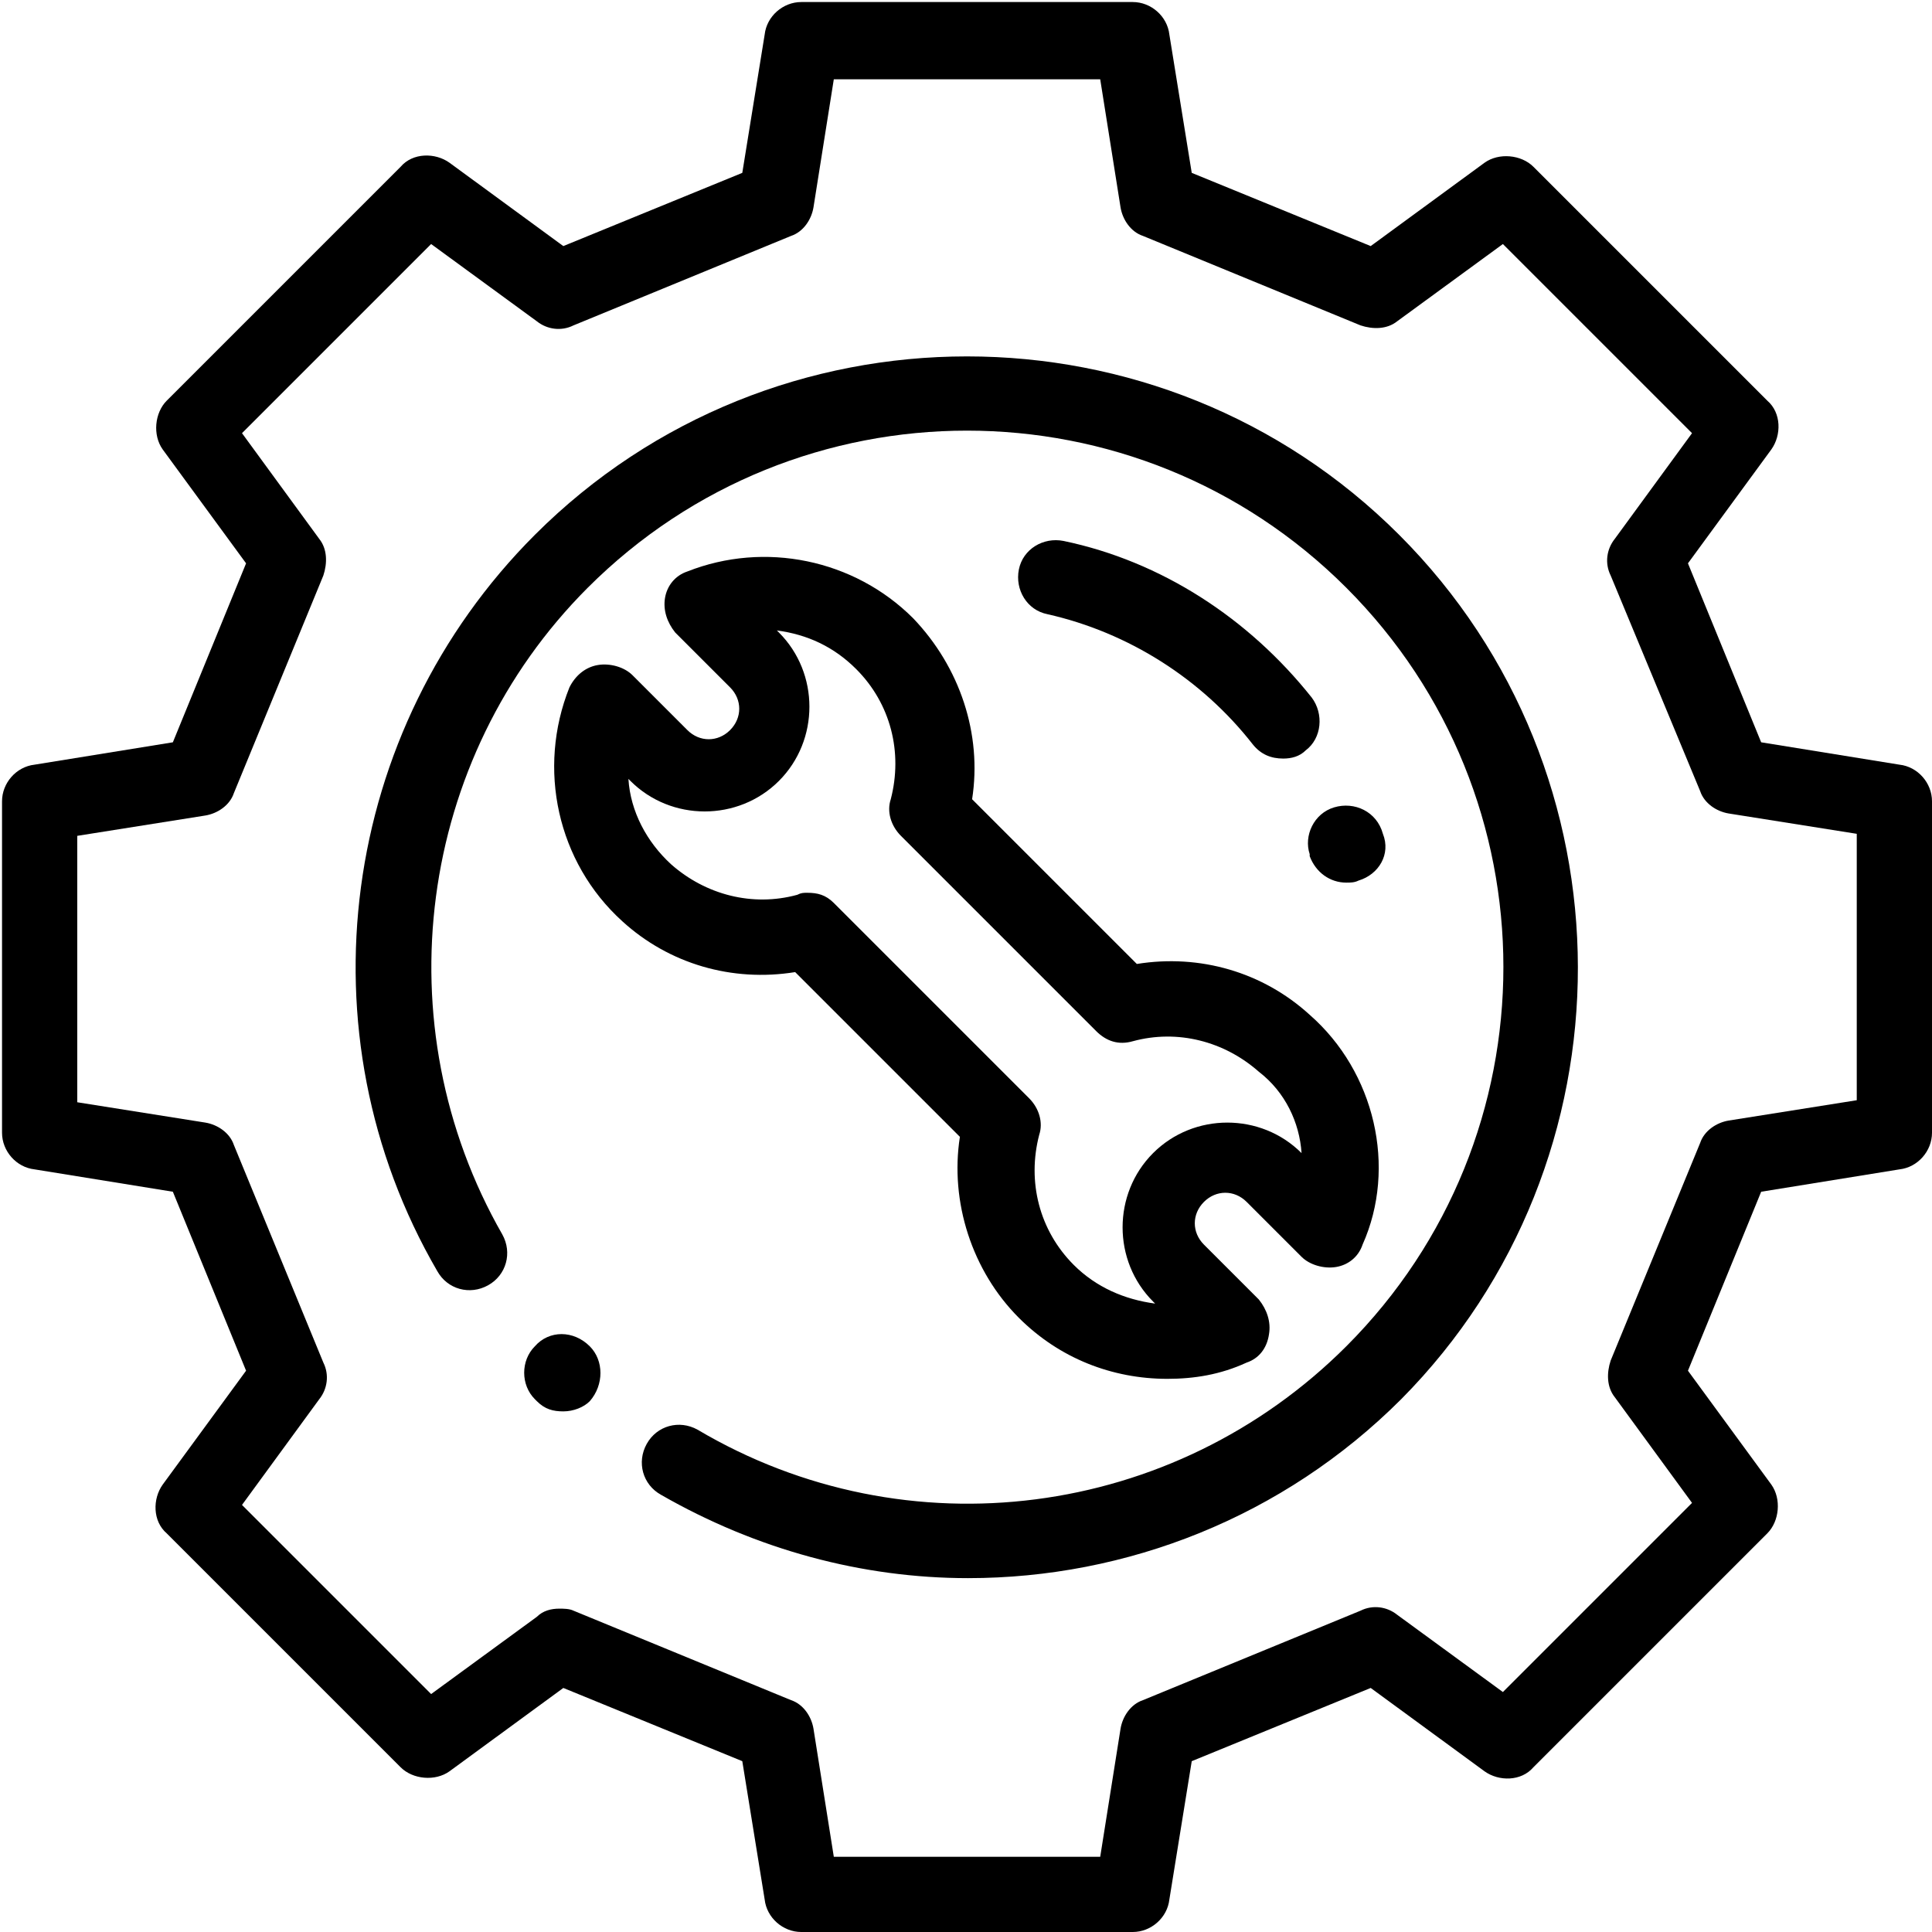
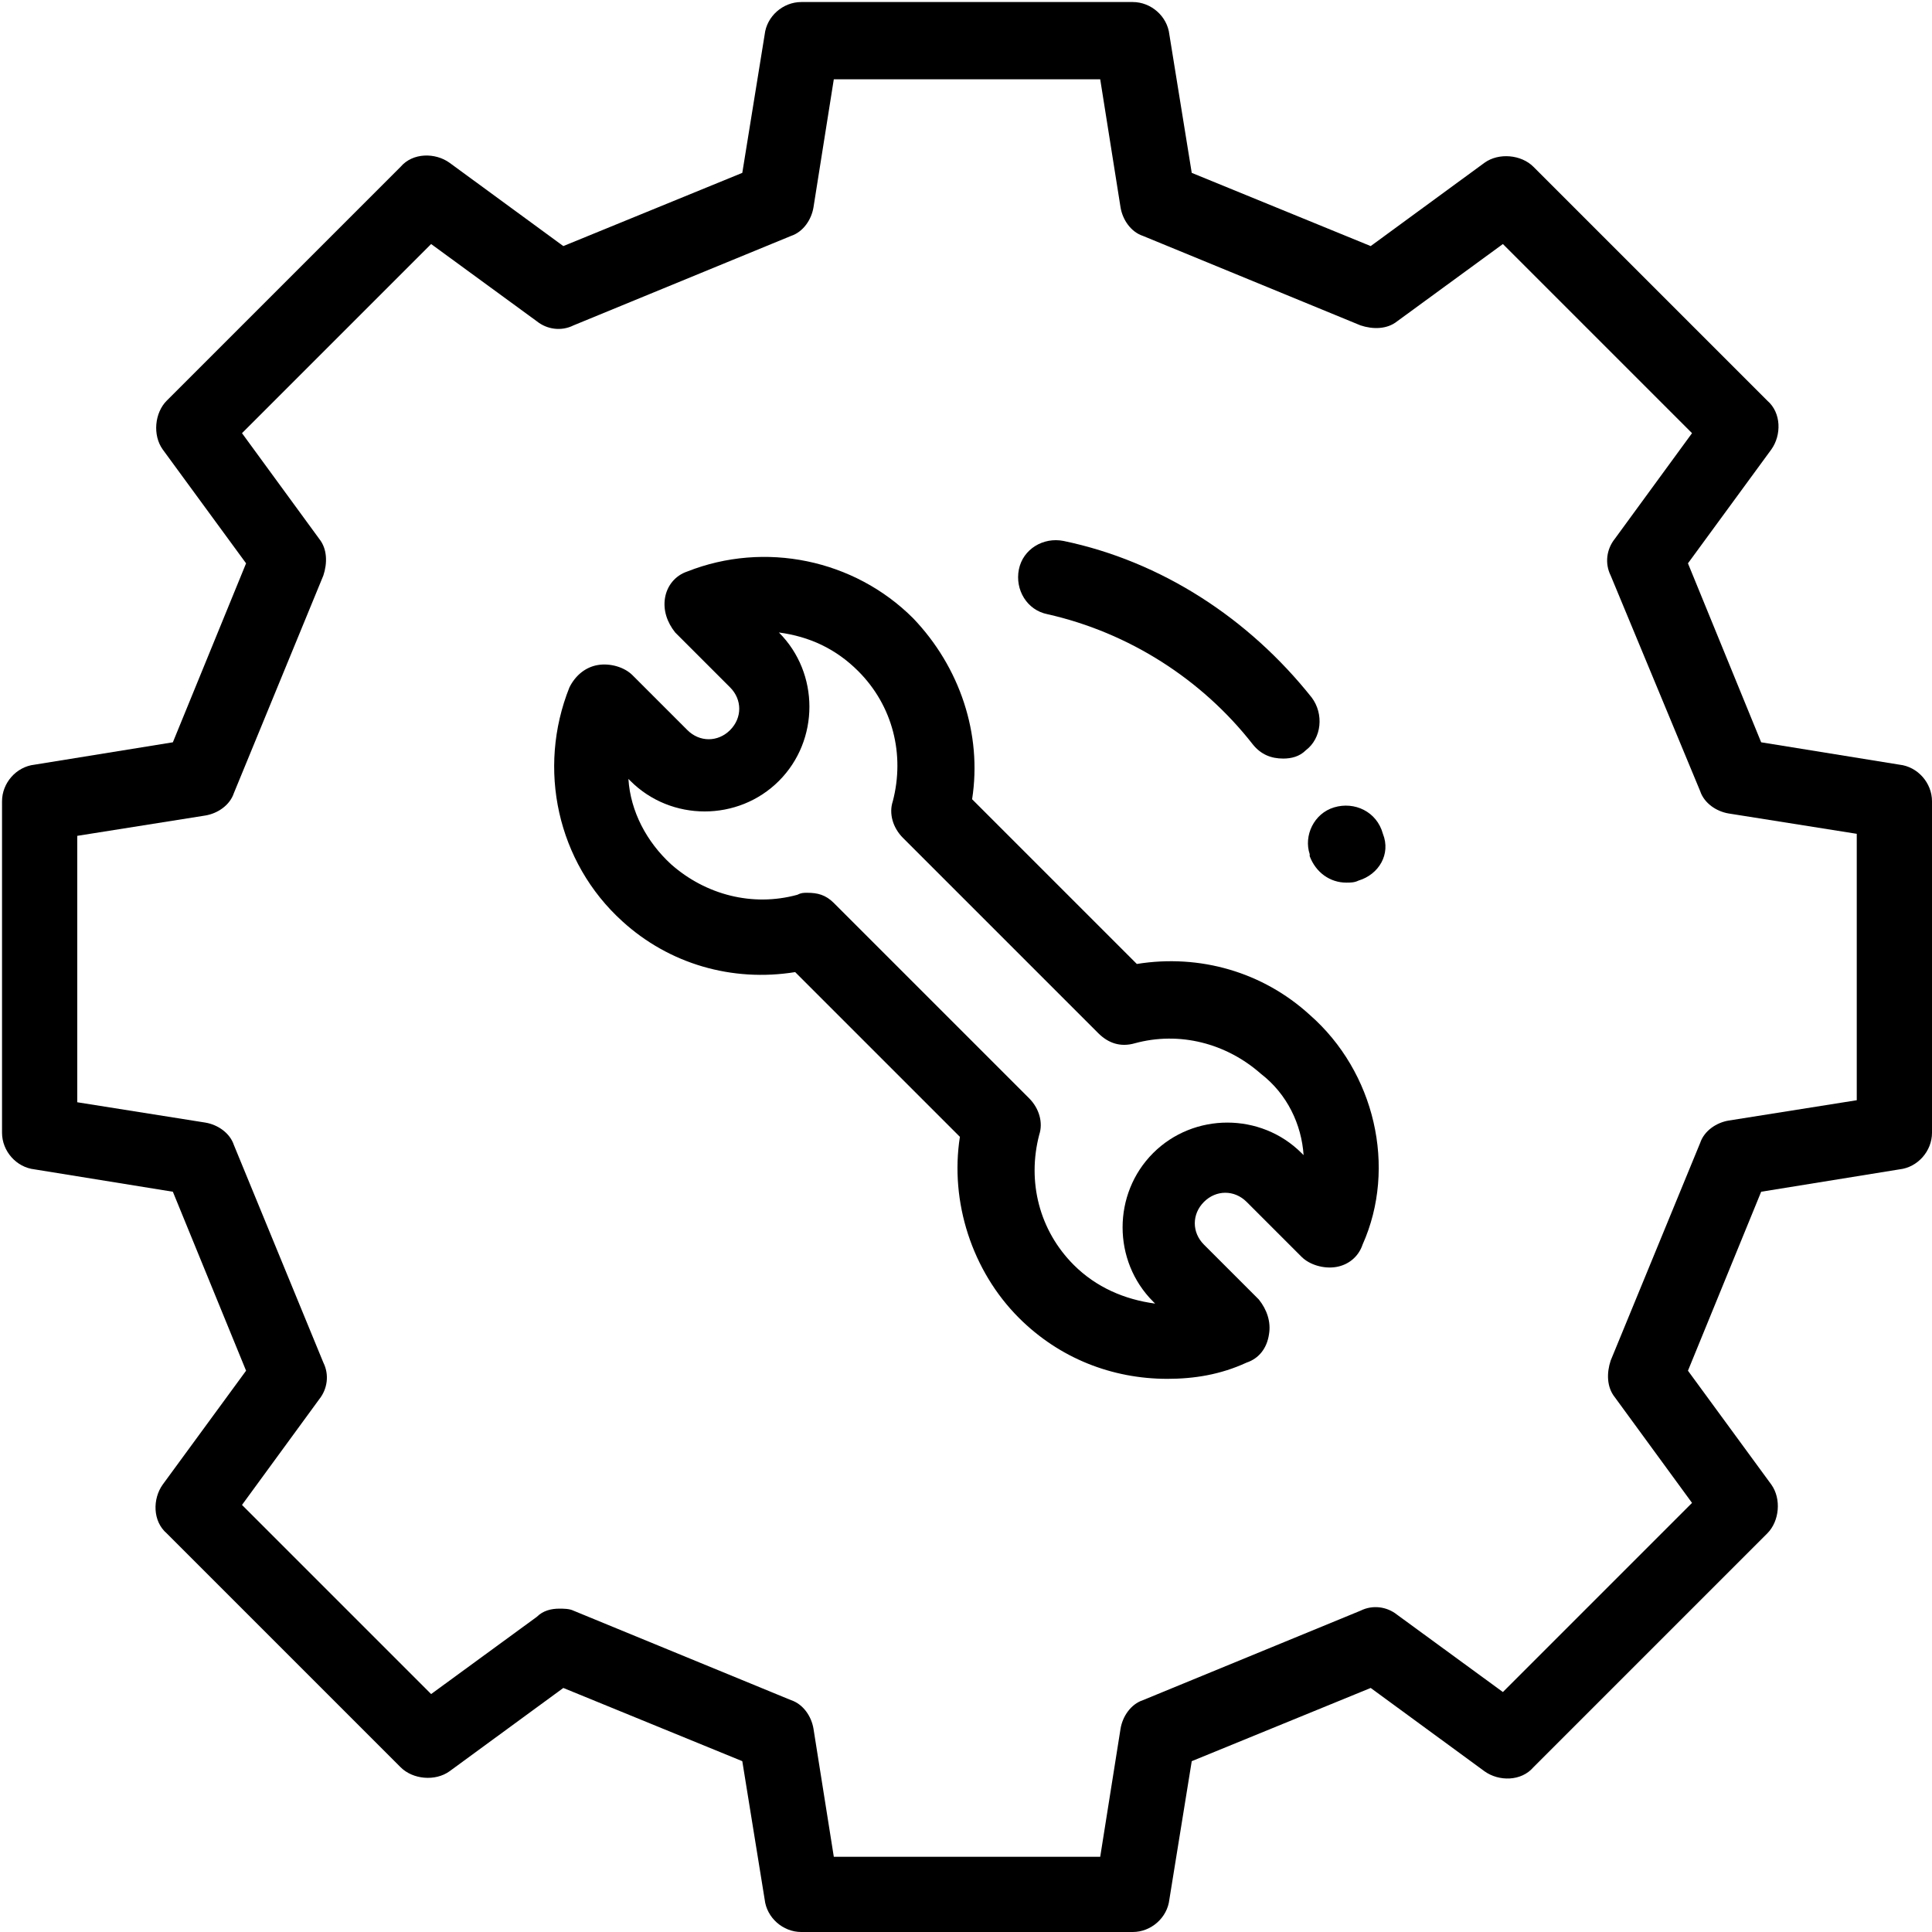
<svg xmlns="http://www.w3.org/2000/svg" width="95" height="95" viewBox="373.4 250.1 95 95">
-   <path d="M402.4 316.3c-.8-.8-2-.8-2.7 0-.7.7-.7 1.9 0 2.6l.1.1c.4.4.8.5 1.3.5s1-.2 1.3-.5c.7-.8.7-2 0-2.7z" />
-   <path d="M442.2 276.4c-11.7-11.7-30.8-11.7-42.5 0-9.6 9.6-11.6 24.5-4.8 36.2.5.9 1.6 1.2 2.5.7.9-.5 1.2-1.6.7-2.5-5.9-10.3-4.2-23.4 4.2-31.8 10.3-10.3 27-10.3 37.3 0 10.3 10.3 10.3 27 0 37.3-8.5 8.5-21.6 10.2-31.9 4.1-.9-.5-2-.2-2.5.7-.5.9-.2 2 .7 2.5 4.7 2.7 9.9 4.1 15.1 4.1 7.8 0 15.5-3 21.3-8.8 11.6-11.7 11.6-30.8-.1-42.5z" />
  <path d="M468.4 289.5c0-.9-.7-1.7-1.6-1.8l-6.8-1.1-3.6-8.8 4.1-5.6c.5-.7.5-1.8-.2-2.4l-11.5-11.5c-.6-.6-1.7-.7-2.4-.2l-5.6 4.1-8.8-3.6-1.1-6.8c-.1-.9-.9-1.6-1.8-1.6h-16.3c-.9 0-1.7.7-1.8 1.6l-1.1 6.8-8.8 3.6-5.6-4.1c-.7-.5-1.8-.5-2.4.2l-11.5 11.5c-.6.6-.7 1.7-.2 2.4l4.1 5.6-3.6 8.8-6.8 1.1c-.9.1-1.6.9-1.6 1.8v16.3c0 .9.7 1.7 1.6 1.8l6.8 1.1 3.6 8.8-4.1 5.6c-.5.7-.5 1.8.2 2.4l11.5 11.5c.6.6 1.7.7 2.4.2l5.6-4.1 8.8 3.6 1.1 6.8c.1.9.9 1.6 1.8 1.6h16.3c.9 0 1.7-.7 1.8-1.6l1.1-6.8 8.8-3.6 5.6 4.1c.7.5 1.8.5 2.4-.2l11.5-11.5c.6-.6.7-1.7.2-2.4l-4.1-5.6 3.6-8.8 6.8-1.1c.9-.1 1.6-.9 1.6-1.8v-16.3zm-10 15.7c-.6.1-1.2.5-1.4 1.1l-4.4 10.7c-.2.6-.2 1.3.2 1.8l3.8 5.2-9.3 9.3-5.2-3.8c-.5-.4-1.2-.5-1.8-.2l-10.7 4.4c-.6.2-1 .8-1.1 1.4l-1 6.3h-13.1l-1-6.3c-.1-.6-.5-1.2-1.1-1.4l-10.7-4.4c-.2-.1-.5-.1-.7-.1-.4 0-.8.1-1.1.4l-5.2 3.8-9.3-9.3 3.8-5.2c.4-.5.5-1.2.2-1.8l-4.4-10.7c-.2-.6-.8-1-1.4-1.1l-6.3-1v-13.1l6.3-1c.6-.1 1.2-.5 1.4-1.1l4.4-10.7c.2-.6.2-1.3-.2-1.8l-3.8-5.2 9.3-9.3 5.2 3.8c.5.4 1.2.5 1.8.2l10.7-4.4c.6-.2 1-.8 1.1-1.4l1-6.3h13.1l1 6.3c.1.6.5 1.2 1.1 1.4l10.7 4.4c.6.2 1.3.2 1.8-.2l5.2-3.8 9.3 9.3-3.8 5.2c-.4.5-.5 1.2-.2 1.8L457 289c.2.6.8 1 1.4 1.1l6.3 1v13.1l-6.3 1z" />
-   <path d="M437.8 300c-2.3-2.1-5.4-3-8.5-2.5l-8.1-8.1c.5-3.2-.6-6.5-2.9-8.9-2.9-2.9-7.3-3.8-11.1-2.3-.6.2-1 .7-1.1 1.3-.1.6.1 1.2.5 1.7l2.7 2.7c.6.6.6 1.5 0 2.1-.6.6-1.5.6-2.1 0l-2.7-2.7c-.4-.4-1.1-.6-1.7-.5-.6.1-1.1.5-1.4 1.1-1.6 4-.6 8.6 2.6 11.5 2.3 2.1 5.4 3 8.5 2.5l8.1 8.1c-.5 3.2.6 6.6 2.9 8.9 2 2 4.6 3 7.3 3 1.3 0 2.6-.2 3.9-.8.6-.2 1-.7 1.1-1.4.1-.6-.1-1.2-.5-1.7l-2.7-2.7c-.6-.6-.6-1.5 0-2.1.6-.6 1.5-.6 2.1 0l2.7 2.7c.4.4 1.1.6 1.7.5.6-.1 1.1-.5 1.3-1.1 1.7-3.8.6-8.5-2.6-11.3zm-.4 6.8c-2-2-5.3-2-7.3 0s-2 5.3 0 7.3l.1.1c-1.5-.2-2.9-.8-4-1.9-1.7-1.7-2.3-4.1-1.7-6.4.2-.6 0-1.3-.5-1.8l-9.6-9.6c-.4-.4-.8-.5-1.3-.5-.2 0-.3 0-.5.1-2.2.6-4.5 0-6.2-1.5-1.2-1.1-2-2.6-2.1-4.2l.1.1c2 2 5.3 2 7.3 0s2-5.3 0-7.3l-.1-.1c1.5.2 2.8.8 3.9 1.9 1.7 1.7 2.3 4.1 1.7 6.4-.2.6 0 1.3.5 1.8l9.6 9.6c.5.5 1.1.7 1.8.5 2.2-.6 4.5 0 6.2 1.5 1.3 1 2 2.5 2.1 4zm.5-22.4c-3.1-3.9-7.4-6.7-12.2-7.7-1-.2-2 .4-2.2 1.4s.4 2 1.4 2.2c4 .9 7.6 3.2 10.1 6.4.4.5.9.7 1.5.7.4 0 .8-.1 1.1-.4.8-.6.9-1.8.3-2.6zm3.5 6.7c-.3-1.1-1.4-1.6-2.4-1.3-1 .3-1.5 1.4-1.2 2.3v.1c.3.8 1 1.3 1.8 1.3.2 0 .4 0 .6-.1 1-.3 1.6-1.3 1.2-2.3z" />
+   <path d="M437.8 300c-2.3-2.1-5.4-3-8.5-2.5l-8.1-8.1c.5-3.2-.6-6.5-2.9-8.9-2.9-2.9-7.3-3.8-11.1-2.3-.6.2-1 .7-1.1 1.3-.1.6.1 1.2.5 1.7l2.7 2.7c.6.6.6 1.5 0 2.1-.6.6-1.5.6-2.1 0l-2.7-2.7c-.4-.4-1.1-.6-1.7-.5-.6.1-1.1.5-1.4 1.1-1.6 4-.6 8.6 2.6 11.5 2.3 2.1 5.4 3 8.5 2.5l8.1 8.1c-.5 3.2.6 6.6 2.9 8.9 2 2 4.6 3 7.3 3 1.3 0 2.6-.2 3.9-.8.6-.2 1-.7 1.1-1.4.1-.6-.1-1.2-.5-1.7l-2.7-2.7c-.6-.6-.6-1.5 0-2.1.6-.6 1.5-.6 2.1 0l2.7 2.7c.4.4 1.1.6 1.7.5.6-.1 1.1-.5 1.3-1.1 1.7-3.8.6-8.5-2.6-11.3zm-.4 6.8c-2-2-5.3-2-7.3 0s-2 5.3 0 7.3l.1.1c-1.5-.2-2.9-.8-4-1.9-1.7-1.7-2.3-4.1-1.7-6.4.2-.6 0-1.3-.5-1.8l-9.6-9.6c-.4-.4-.8-.5-1.3-.5-.2 0-.3 0-.5.1-2.2.6-4.5 0-6.2-1.5-1.2-1.1-2-2.6-2.1-4.2l.1.1c2 2 5.3 2 7.3 0s2-5.3 0-7.3c1.5.2 2.8.8 3.9 1.9 1.7 1.7 2.3 4.1 1.7 6.4-.2.6 0 1.3.5 1.8l9.6 9.6c.5.5 1.1.7 1.8.5 2.2-.6 4.5 0 6.2 1.5 1.3 1 2 2.5 2.1 4zm.5-22.4c-3.1-3.9-7.4-6.7-12.2-7.7-1-.2-2 .4-2.2 1.4s.4 2 1.4 2.2c4 .9 7.6 3.2 10.1 6.4.4.5.9.7 1.5.7.4 0 .8-.1 1.1-.4.8-.6.9-1.8.3-2.6zm3.5 6.7c-.3-1.1-1.4-1.6-2.4-1.3-1 .3-1.5 1.4-1.2 2.3v.1c.3.8 1 1.3 1.8 1.3.2 0 .4 0 .6-.1 1-.3 1.6-1.3 1.2-2.3z" />
</svg>